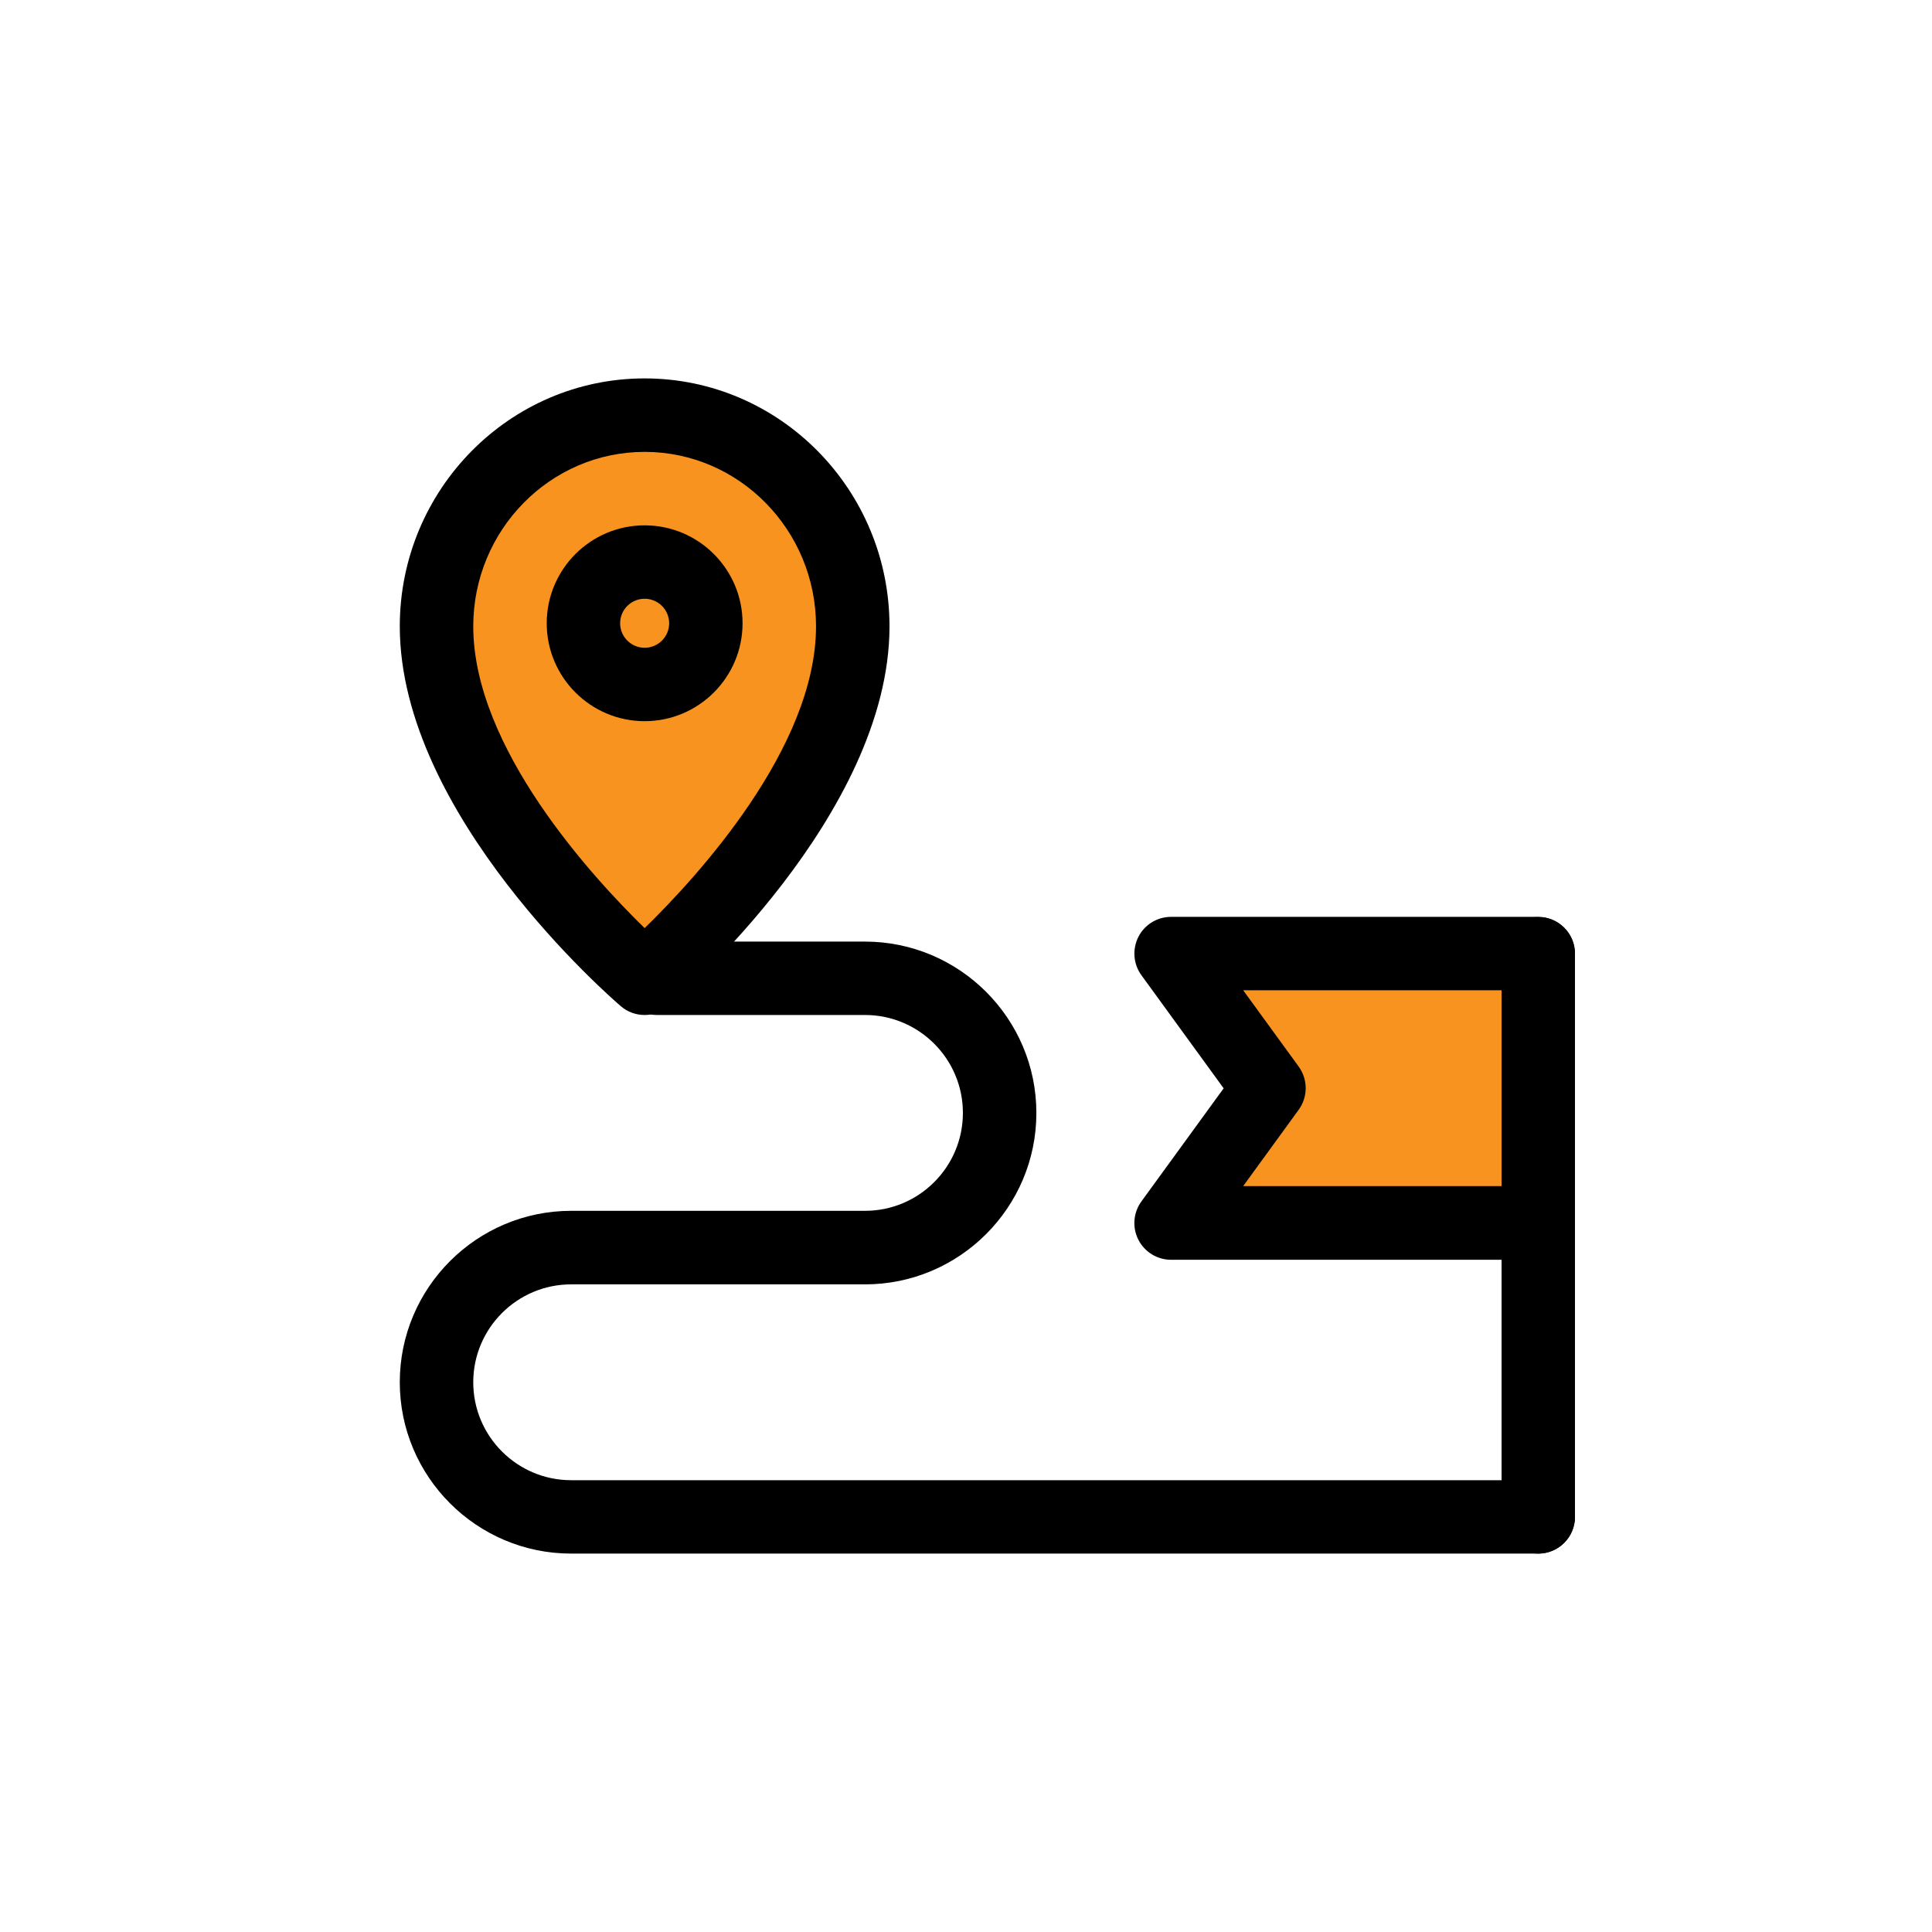
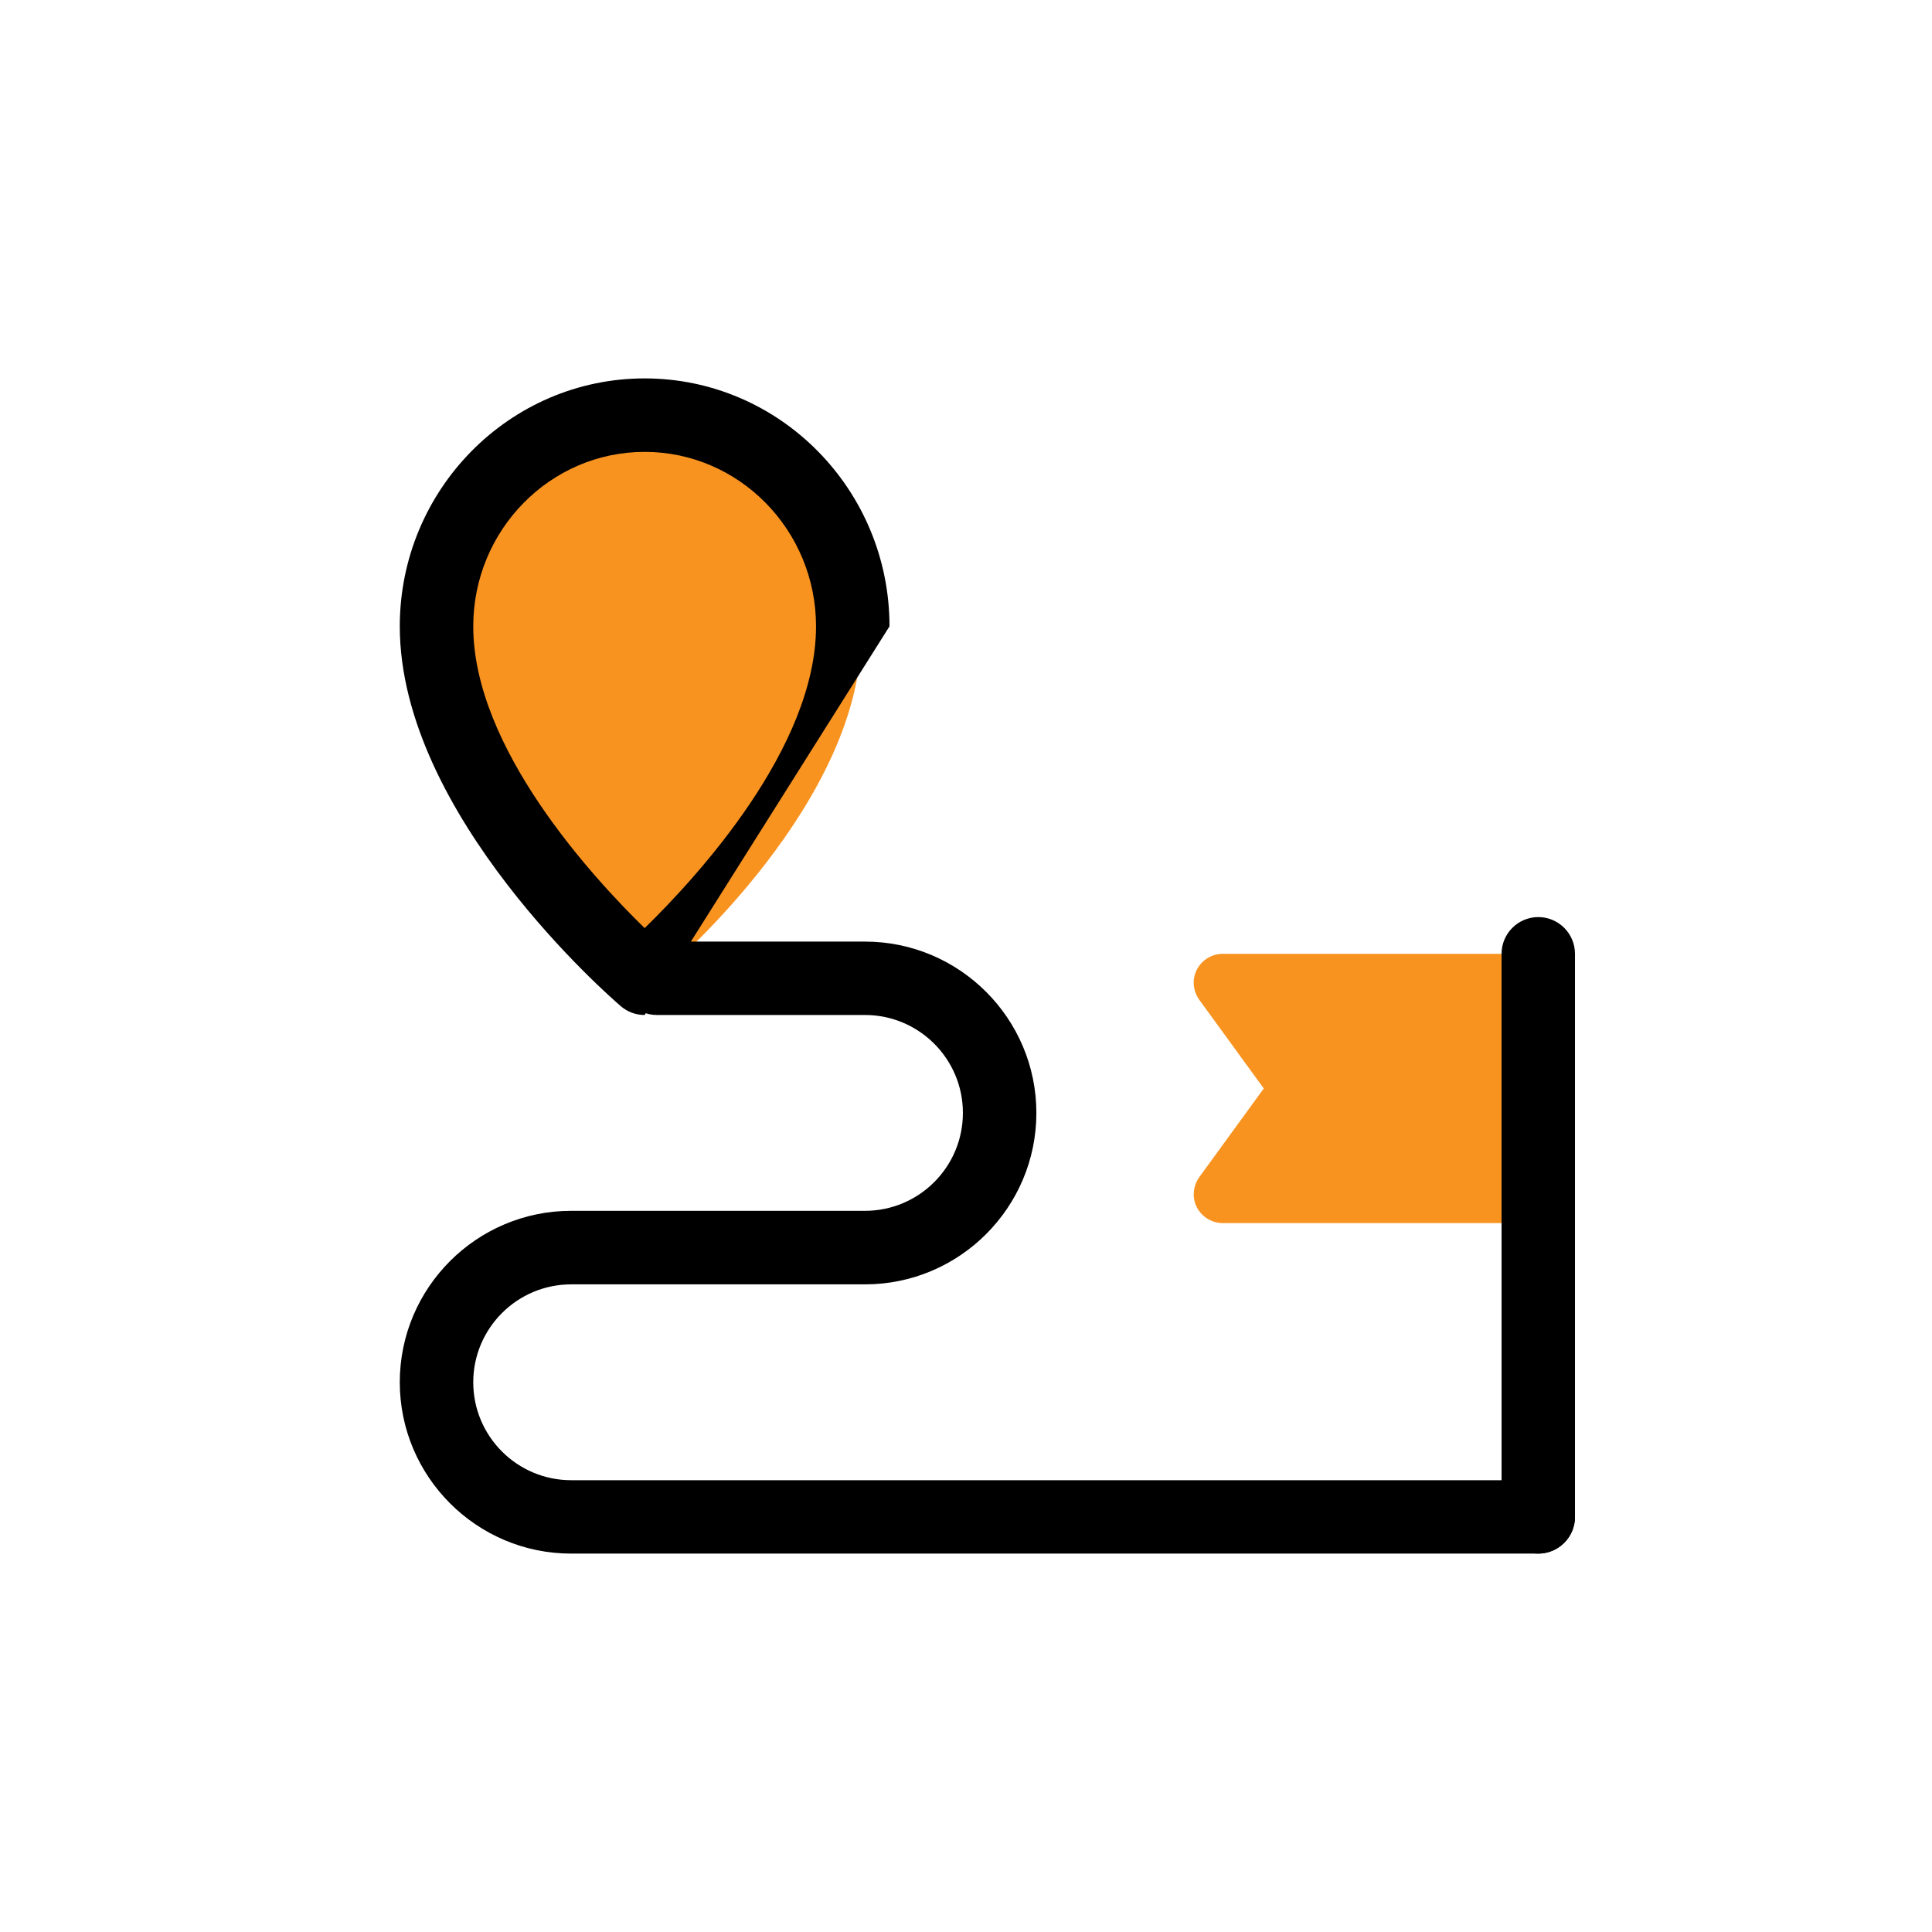
<svg xmlns="http://www.w3.org/2000/svg" id="Capa_2" data-name="Capa 2" viewBox="0 0 271.11 271.11">
  <defs>
    <style>      .cls-1 {        fill: none;      }      .cls-2 {        fill: #f89320;      }      .cls-3 {        clip-path: url(#clippath);      }    </style>
    <clipPath id="clippath">
      <rect class="cls-1" width="271.11" height="271.11" />
    </clipPath>
  </defs>
  <g id="Capa_1-2" data-name="Capa 1">
    <g class="cls-3">
      <g>
        <path class="cls-2" d="M90.46,137.27c-1.06,0-2.12-.36-2.96-1.09-1.12-.96-27.43-23.73-27.43-47.15,0-16.97,13.63-30.78,30.39-30.78s30.39,13.8,30.39,30.77c0,23.42-26.31,46.2-27.43,47.15-.85.74-1.9,1.1-2.96,1.1Z" />
        <path class="cls-2" d="M216.1,133.84v37.79h-44.54c-1.51,0-2.91-.87-3.61-2.21s-.54-2.97.32-4.21l9.07-12.47-9.07-12.47c-.87-1.24-1.02-2.86-.32-4.21s2.1-2.21,3.61-2.21h44.54Z" />
-         <path d="M90.46,142.43c-1.2,0-2.39-.41-3.35-1.24-1.27-1.09-31.01-26.83-31.01-53.3,0-19.18,15.41-34.79,34.36-34.79s34.36,15.6,34.36,34.79c0,26.47-29.74,52.22-31.01,53.3-.96.82-2.15,1.24-3.35,1.24ZM90.46,63.41c-13.26,0-24.05,10.98-24.05,24.48,0,17.05,16.74,35.22,24.05,42.35,7.31-7.13,24.05-25.3,24.05-42.35,0-13.5-10.79-24.48-24.05-24.48h0Z" />
-         <path d="M90.46,101.2c-7.58,0-13.74-6.16-13.74-13.74s6.16-13.74,13.74-13.74,13.74,6.16,13.74,13.74-6.16,13.74-13.74,13.74ZM90.46,84.02c-1.89,0-3.44,1.54-3.44,3.44s1.55,3.44,3.44,3.44,3.44-1.54,3.44-3.44-1.55-3.44-3.44-3.44Z" />
+         <path d="M90.46,142.43c-1.2,0-2.39-.41-3.35-1.24-1.27-1.09-31.01-26.83-31.01-53.3,0-19.18,15.41-34.79,34.36-34.79s34.36,15.6,34.36,34.79ZM90.46,63.41c-13.26,0-24.05,10.98-24.05,24.48,0,17.05,16.74,35.22,24.05,42.35,7.31-7.13,24.05-25.3,24.05-42.35,0-13.5-10.79-24.48-24.05-24.48h0Z" />
        <path d="M215.86,218.01c-2.84,0-5.15-2.31-5.15-5.15v-79.02c0-2.84,2.31-5.15,5.15-5.15s5.15,2.31,5.15,5.15v79.02c0,2.84-2.31,5.15-5.15,5.15Z" />
-         <path d="M215.86,176.78h-51.53c-1.94,0-3.71-1.09-4.59-2.82s-.71-3.8.43-5.37l11.54-15.87-11.54-15.87c-1.14-1.57-1.3-3.64-.43-5.37s2.65-2.82,4.59-2.82h51.53c2.84,0,5.15,2.31,5.15,5.15s-2.31,5.15-5.15,5.15h-41.41l7.79,10.71c1.31,1.81,1.31,4.25,0,6.06l-7.79,10.71h41.41c2.84,0,5.15,2.31,5.15,5.15s-2.31,5.15-5.15,5.15Z" />
        <path d="M215.86,218.01H80.15c-13.26,0-24.05-10.79-24.05-24.05s10.79-24.05,24.05-24.05h41.23c7.58,0,13.74-6.16,13.74-13.74s-6.16-13.74-13.74-13.74h-29.2c-2.84,0-5.15-2.31-5.15-5.15s2.31-5.15,5.15-5.15h29.2c13.26,0,24.05,10.79,24.05,24.05s-10.79,24.05-24.05,24.05h-41.23c-7.58,0-13.74,6.16-13.74,13.74s6.16,13.74,13.74,13.74h135.71c2.84,0,5.15,2.31,5.15,5.15s-2.31,5.15-5.15,5.15Z" />
      </g>
    </g>
  </g>
</svg>